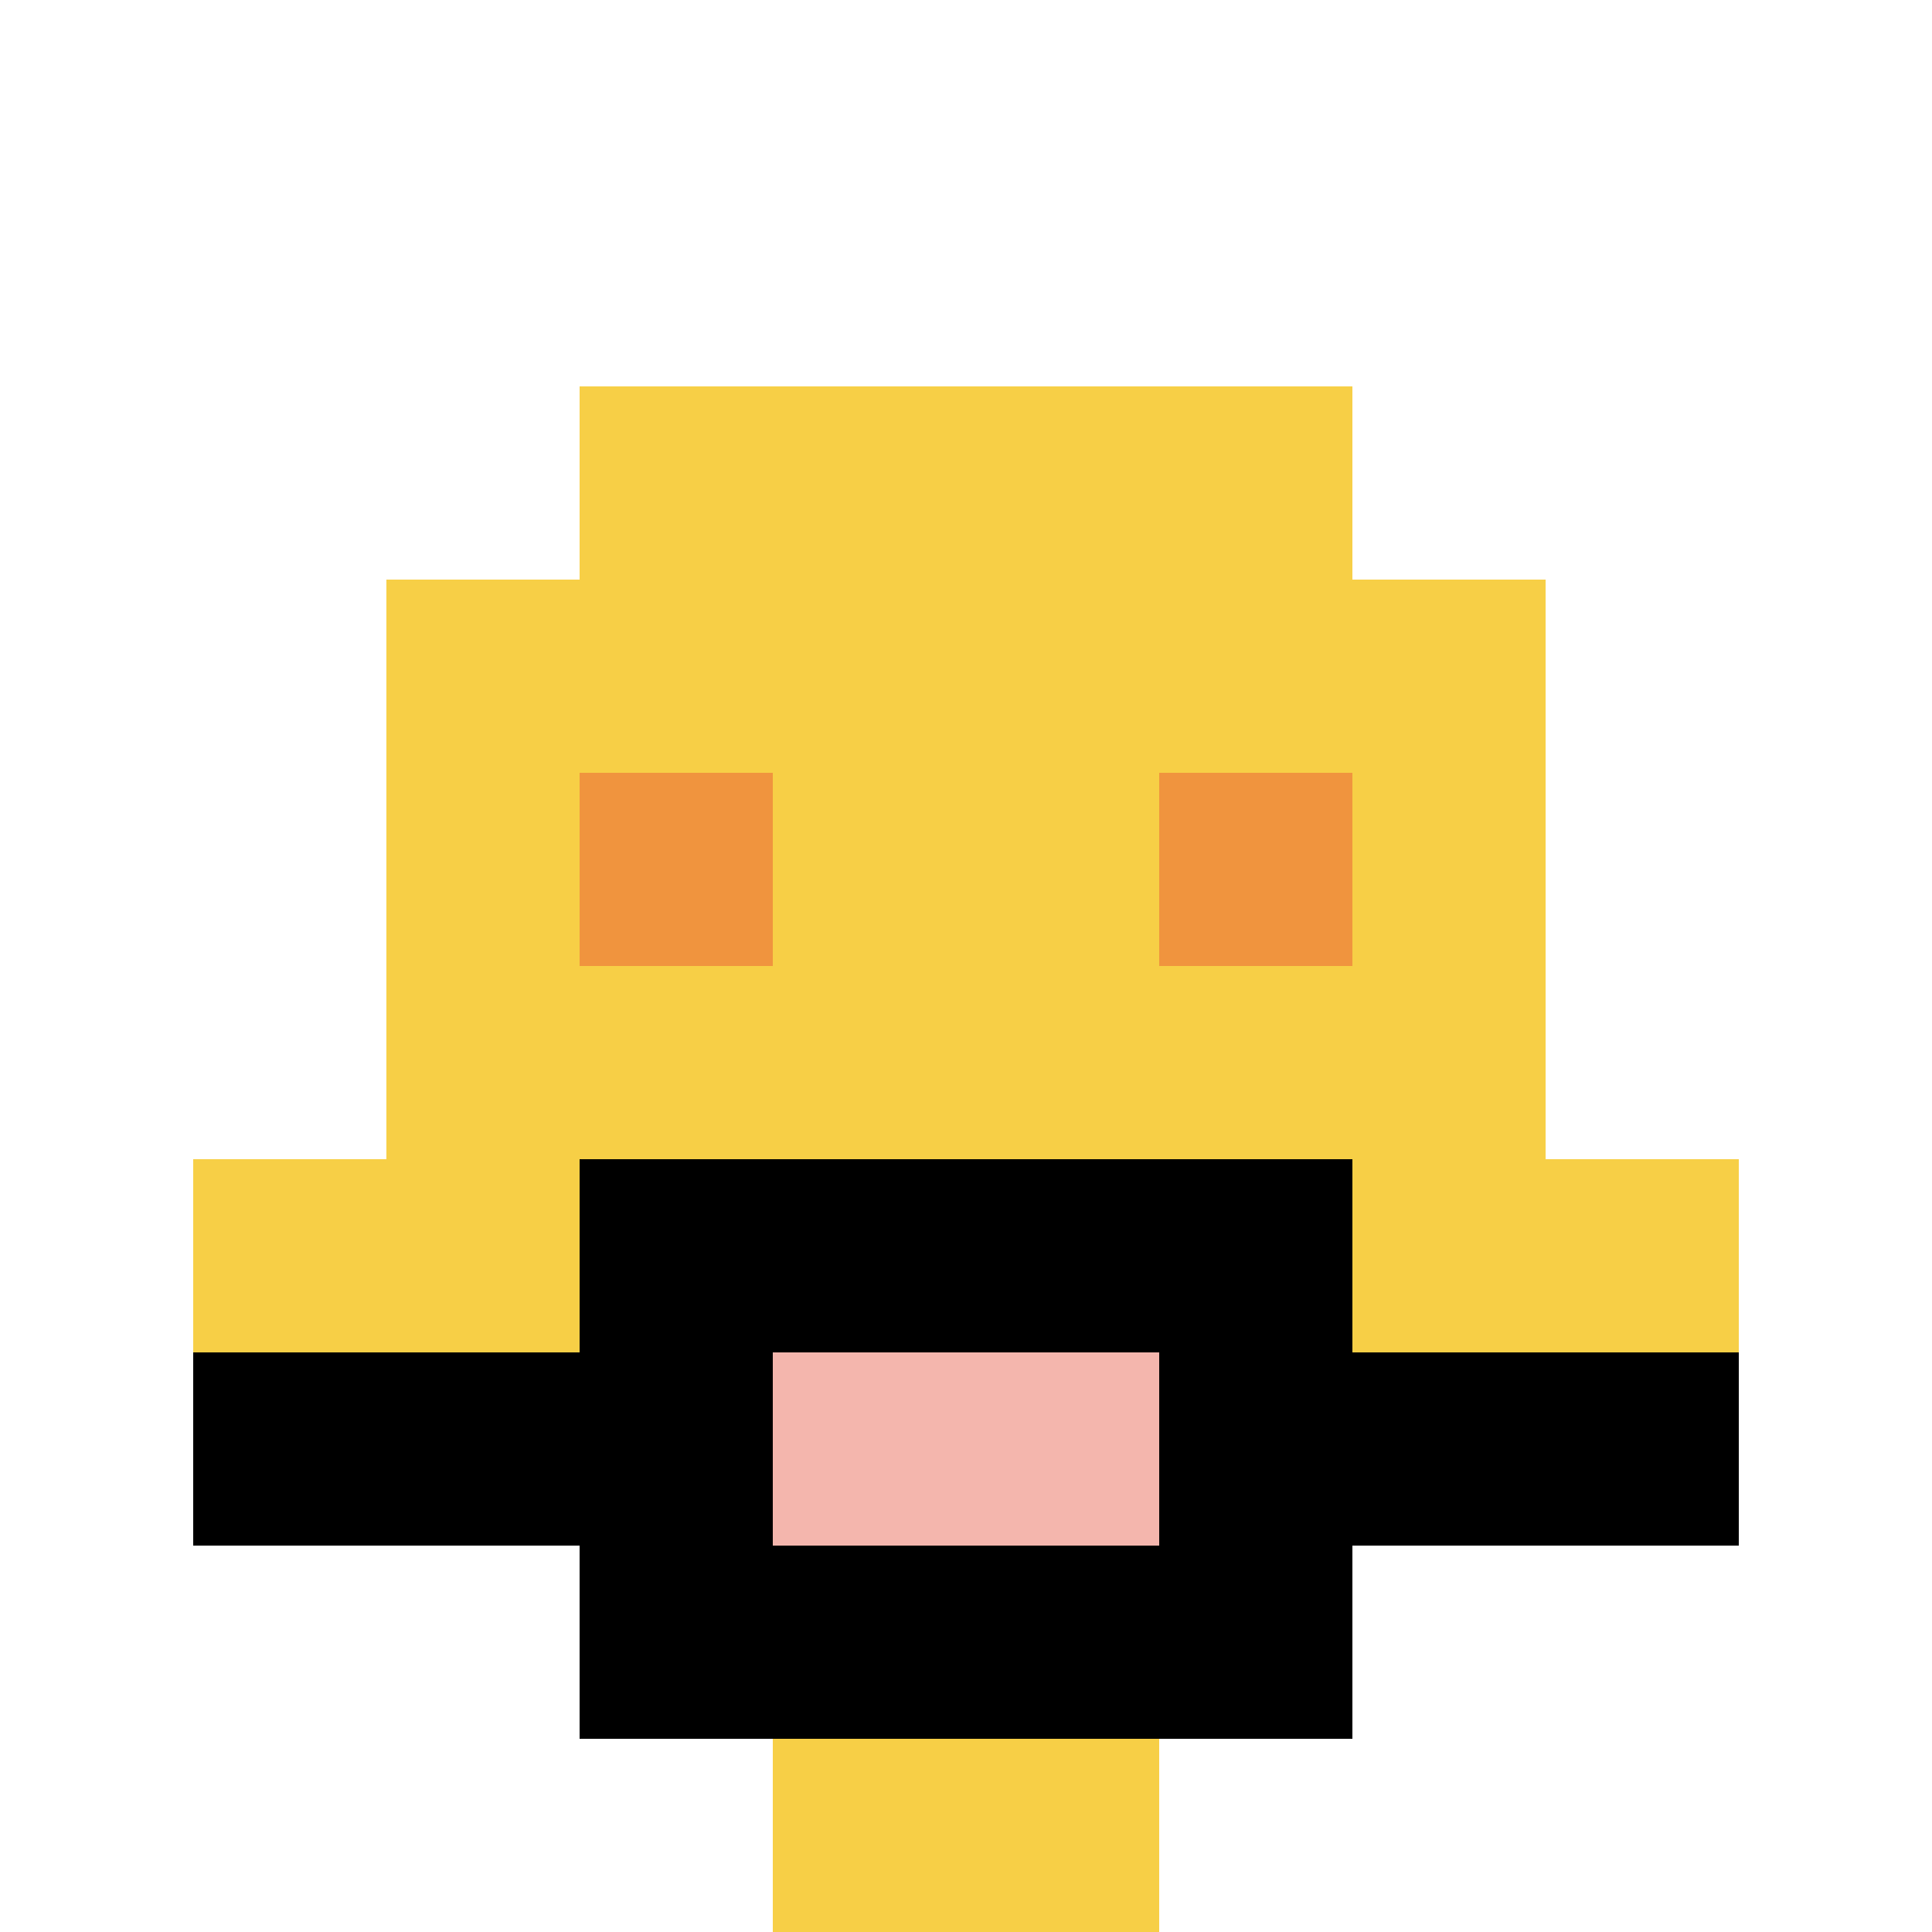
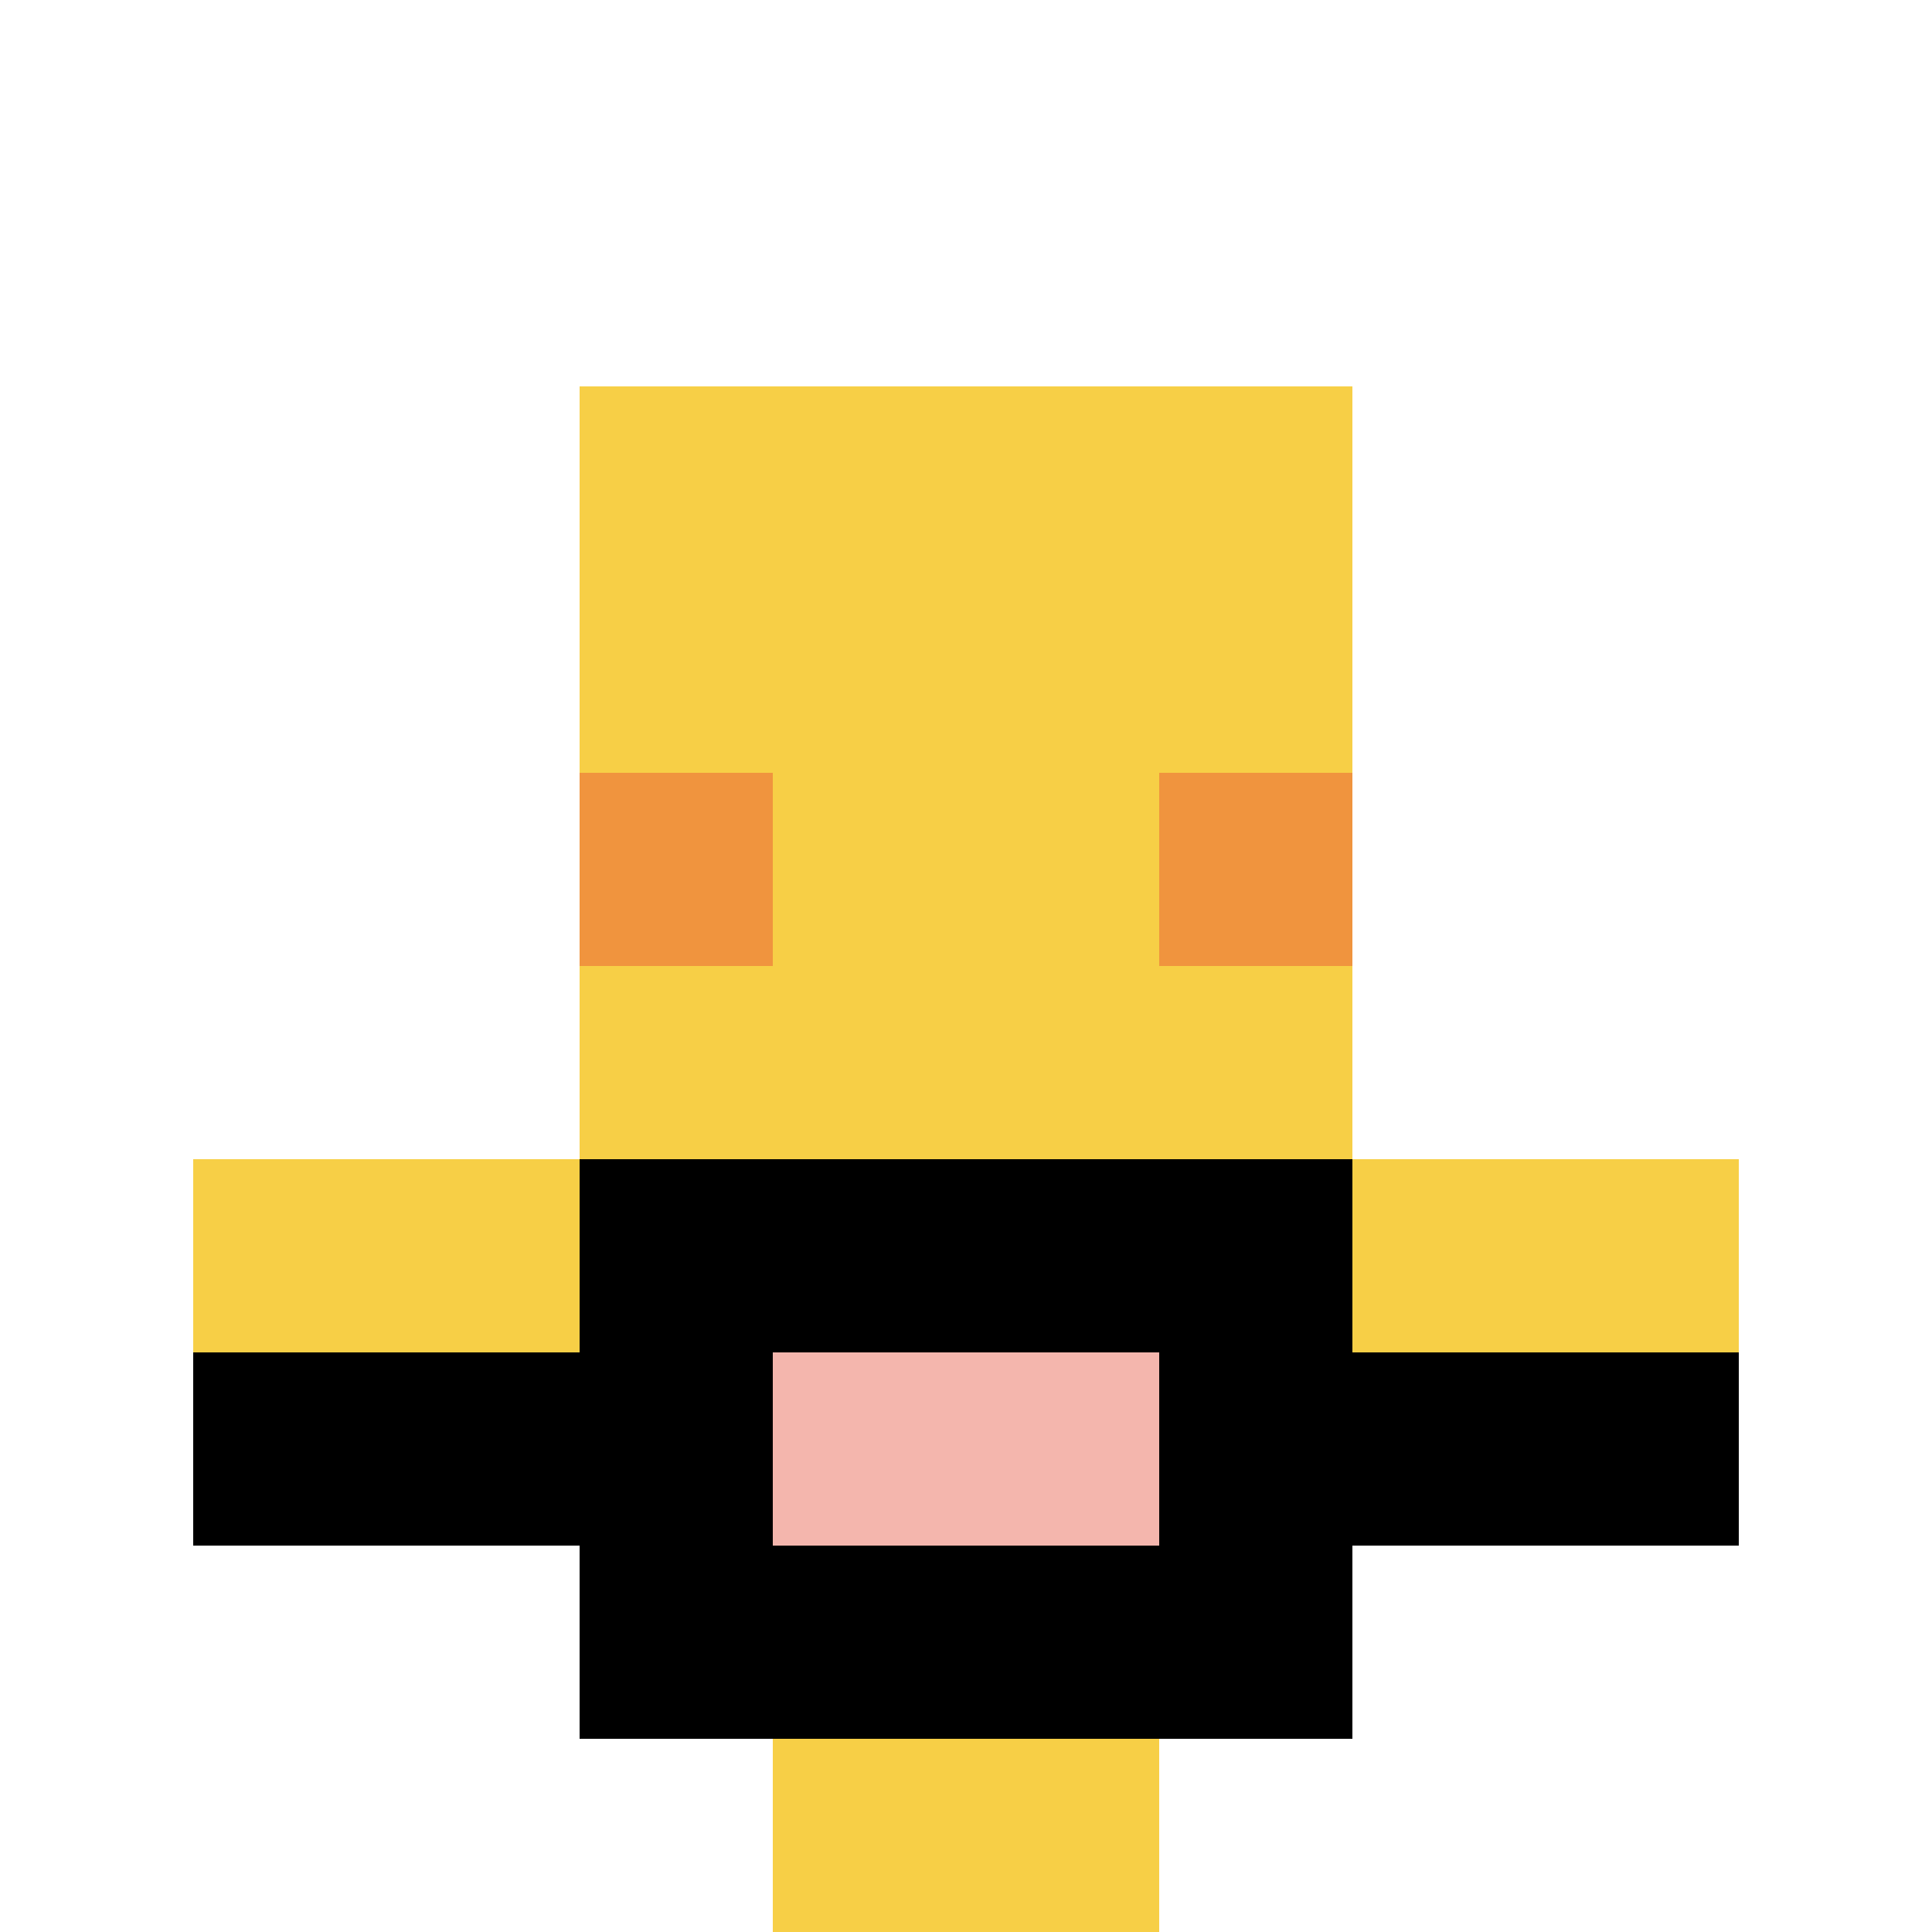
<svg xmlns="http://www.w3.org/2000/svg" version="1.1" width="972" height="972">
  <title>'goose-pfp-460645' by Dmitri Cherniak</title>
  <desc>seed=460645
backgroundColor=#ffffff
padding=99
innerPadding=0
timeout=3200
dimension=1
border=false
Save=function(){return n.handleSave()}
frame=23

Rendered at Sun Sep 15 2024 16:55:23 GMT+0300 (Eastern European Summer Time)
Generated in &lt;1ms
</desc>
  <defs />
-   <rect width="100%" height="100%" fill="#ffffff" />
  <g>
    <g id="0-0">
      <rect x="0" y="0" height="972" width="972" fill="#ffffff" />
      <g>
        <rect id="0-0-3-2-4-7" x="291.6" y="194.4" width="388.8" height="680.4" fill="#F7CF46" />
-         <rect id="0-0-2-3-6-5" x="194.4" y="291.6" width="583.2" height="486" fill="#F7CF46" />
        <rect id="0-0-4-8-2-2" x="388.8" y="777.6" width="194.4" height="194.4" fill="#F7CF46" />
        <rect id="0-0-1-6-8-1" x="97.2" y="583.2" width="777.6" height="97.2" fill="#F7CF46" />
        <rect id="0-0-1-7-8-1" x="97.2" y="680.4" width="777.6" height="97.2" fill="#000000" />
        <rect id="0-0-3-6-4-3" x="291.6" y="583.2" width="388.8" height="291.6" fill="#000000" />
        <rect id="0-0-4-7-2-1" x="388.8" y="680.4" width="194.4" height="97.2" fill="#F4B6AD" />
        <rect id="0-0-3-4-1-1" x="291.6" y="388.8" width="97.2" height="97.2" fill="#F0943E" />
        <rect id="0-0-6-4-1-1" x="583.2" y="388.8" width="97.2" height="97.2" fill="#F0943E" />
      </g>
      <rect x="0" y="0" stroke="white" stroke-width="0" height="972" width="972" fill="none" />
    </g>
  </g>
</svg>